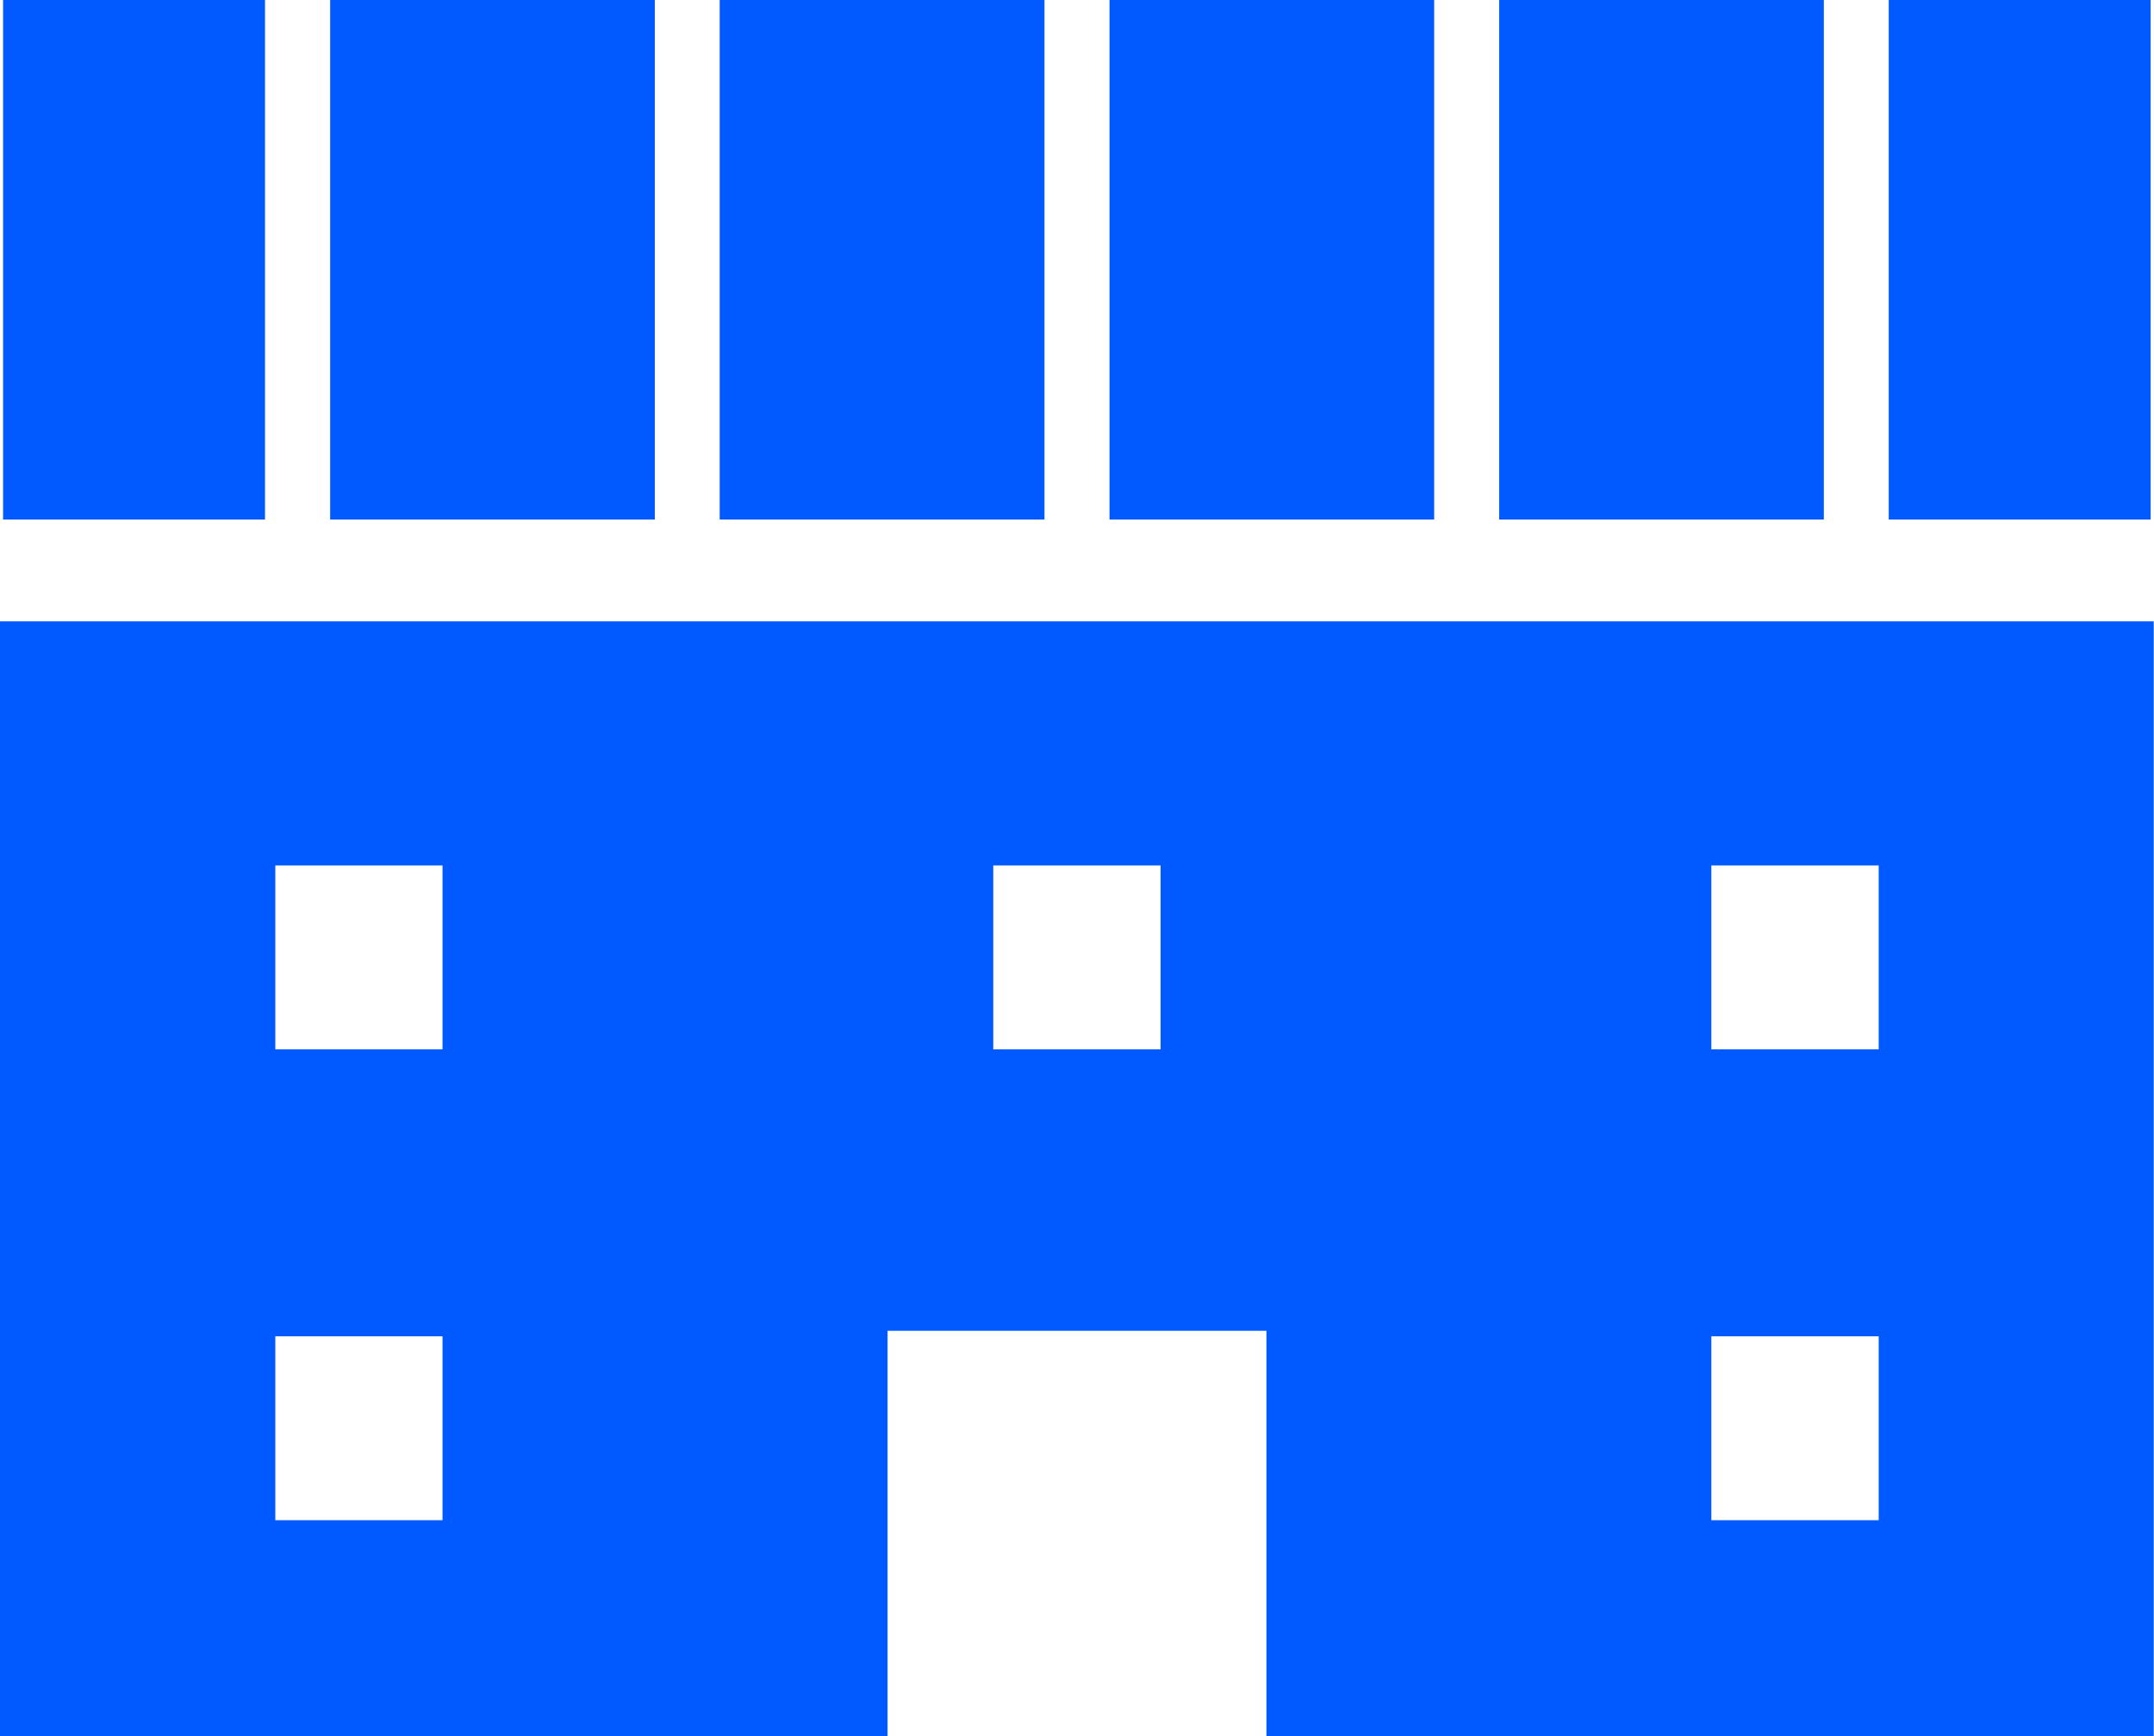
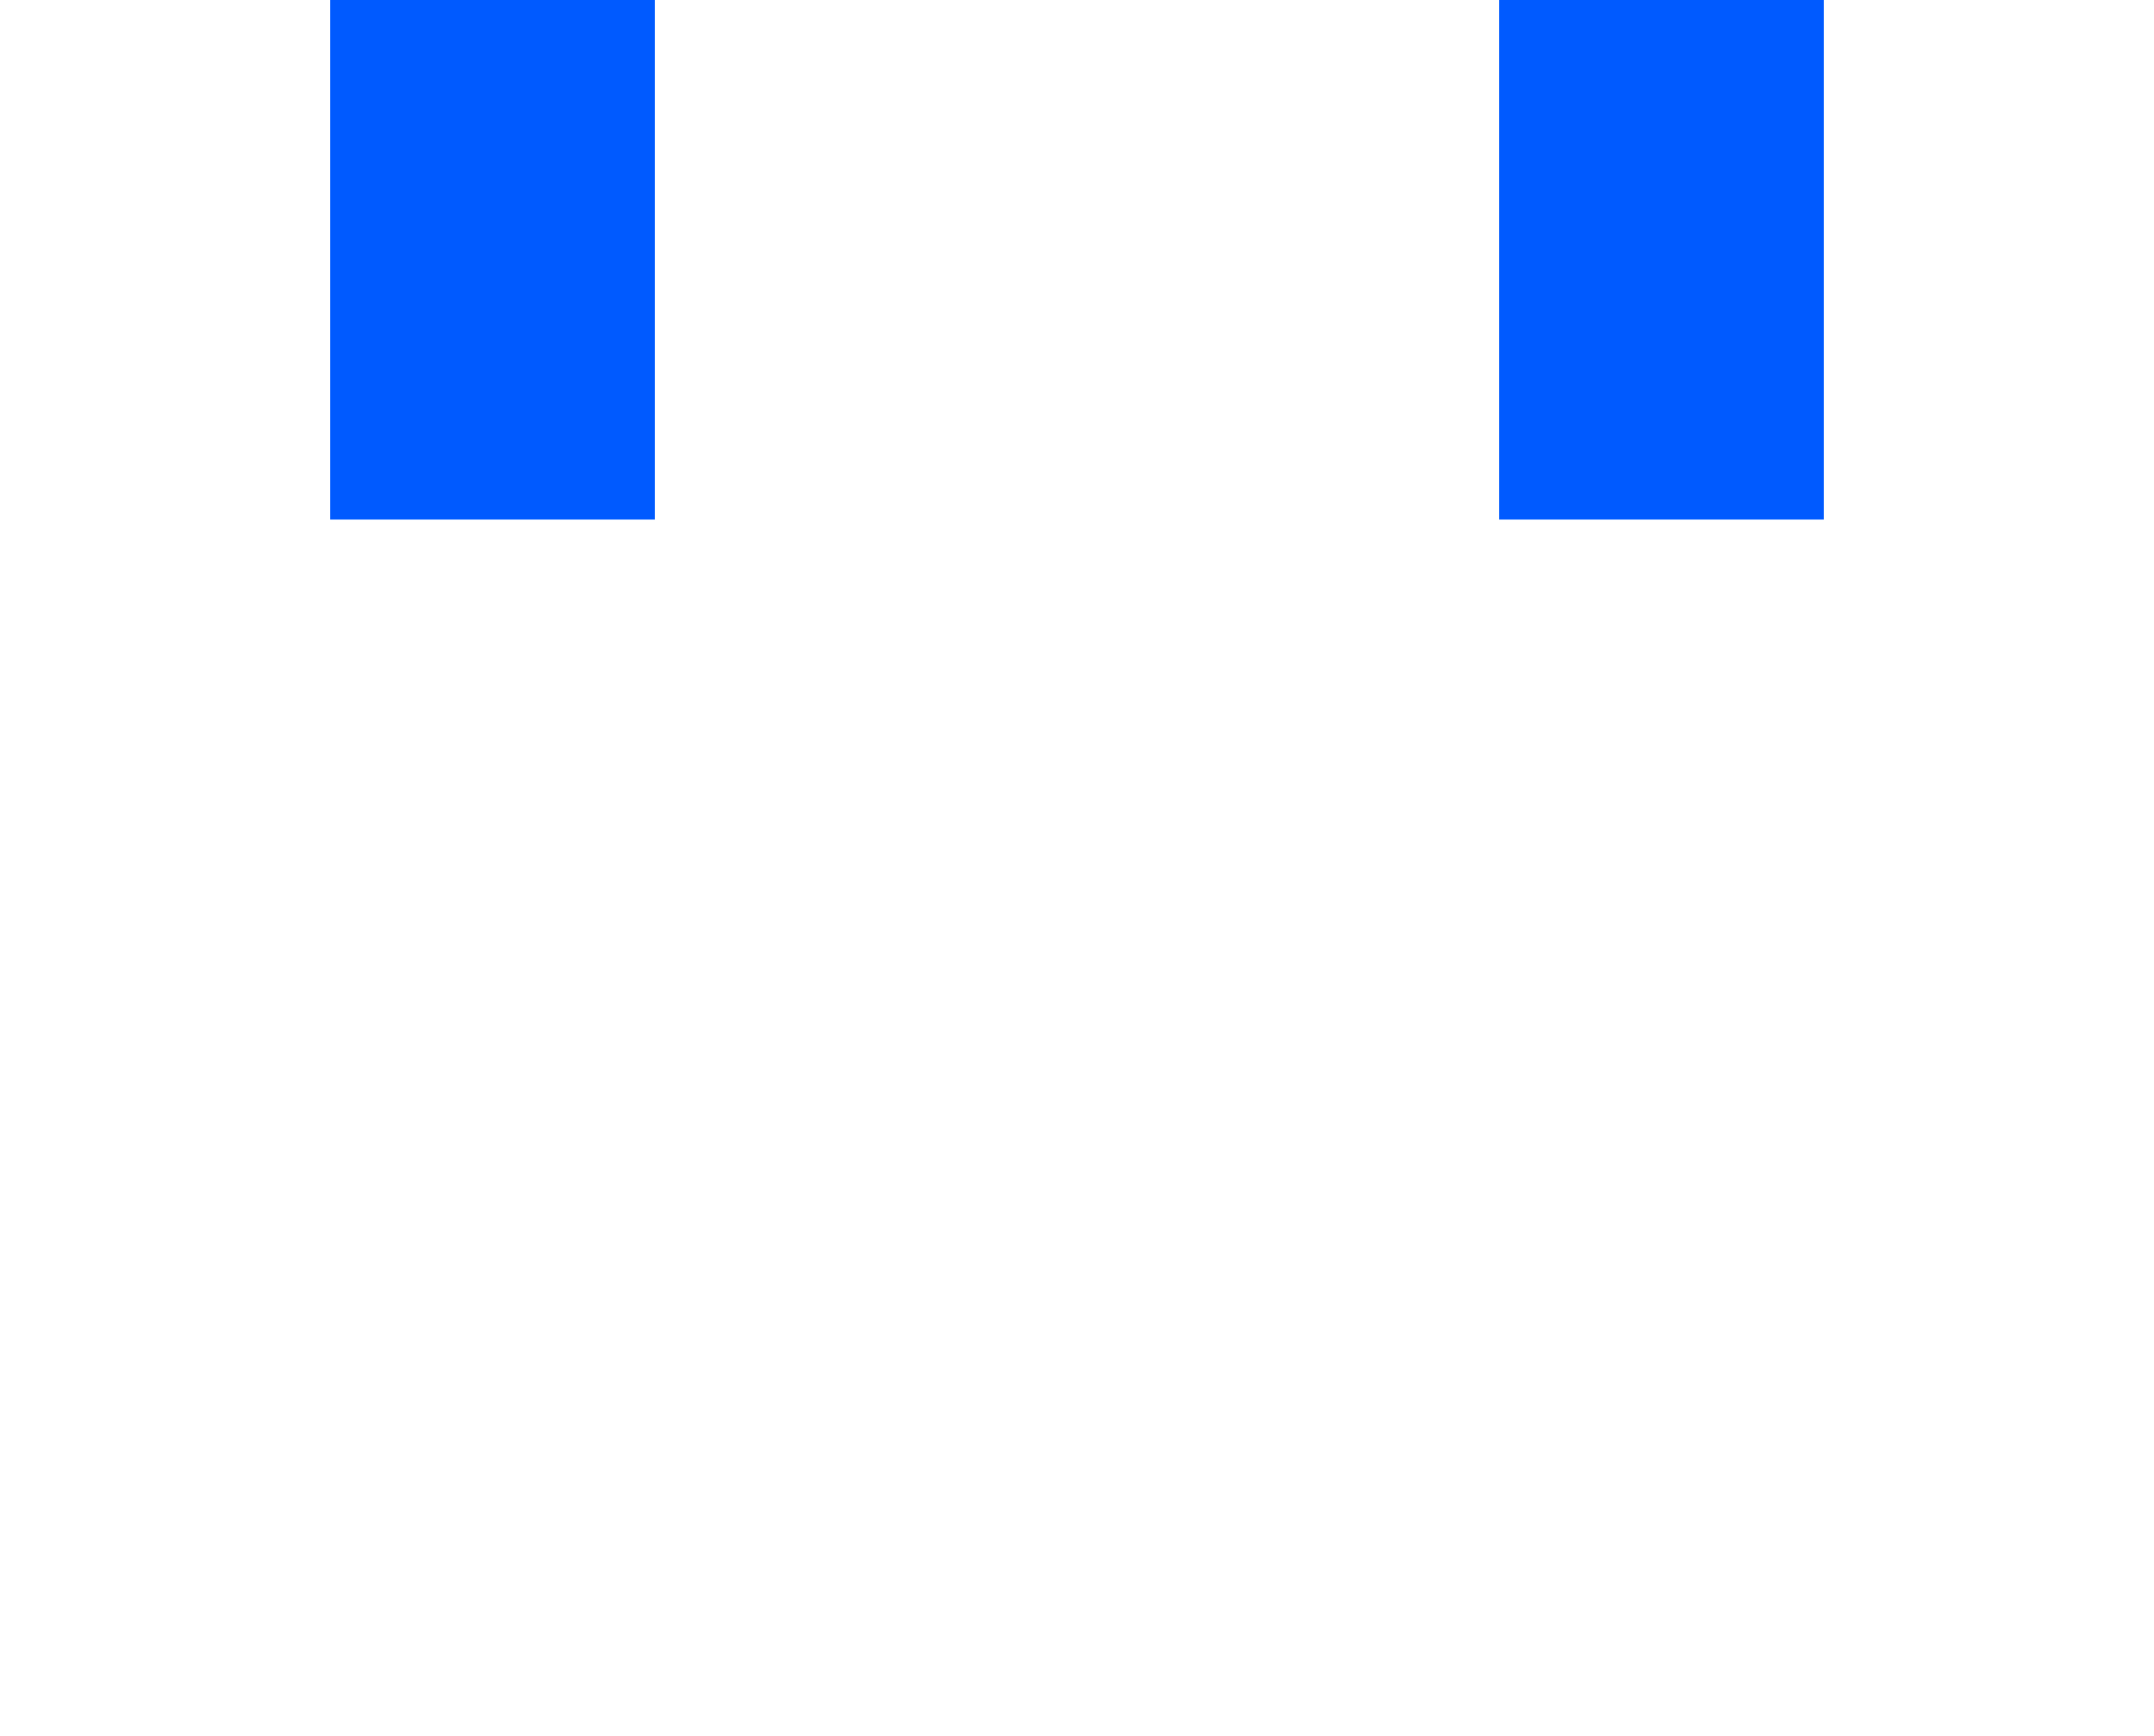
<svg xmlns="http://www.w3.org/2000/svg" width="16.102" height="12.98" viewBox="0 0 16.102 12.98">
  <g id="グループ_892" data-name="グループ 892" transform="translate(0 0)">
-     <path id="パス_9218" data-name="パス 9218" d="M2.058,9.99h1.25v1.375H2.058Zm10.735,0h1.251v1.375H12.793ZM2.058,6.47h1.25V7.845H2.058Zm5.367,0H8.676V7.845H7.425Zm5.368,0h1.251V7.845H12.793ZM0,4.645V12.98H6.635V9.949H9.467V12.98H16.1V4.645Z" fill="#005aff" />
-     <rect id="長方形_697" data-name="長方形 697" width="2.427" height="3.884" transform="translate(8.294 0)" fill="#005aff" />
    <rect id="長方形_698" data-name="長方形 698" width="2.427" height="3.884" transform="translate(2.468 0)" fill="#005aff" />
-     <rect id="長方形_699" data-name="長方形 699" width="2.428" height="3.884" transform="translate(5.38 0)" fill="#005aff" />
-     <rect id="長方形_700" data-name="長方形 700" width="1.958" height="3.884" transform="translate(0.023 0)" fill="#005aff" />
-     <rect id="長方形_701" data-name="長方形 701" width="1.958" height="3.884" transform="translate(14.119 0)" fill="#005aff" />
    <rect id="長方形_702" data-name="長方形 702" width="2.427" height="3.884" transform="translate(11.207 0)" fill="#005aff" />
  </g>
</svg>